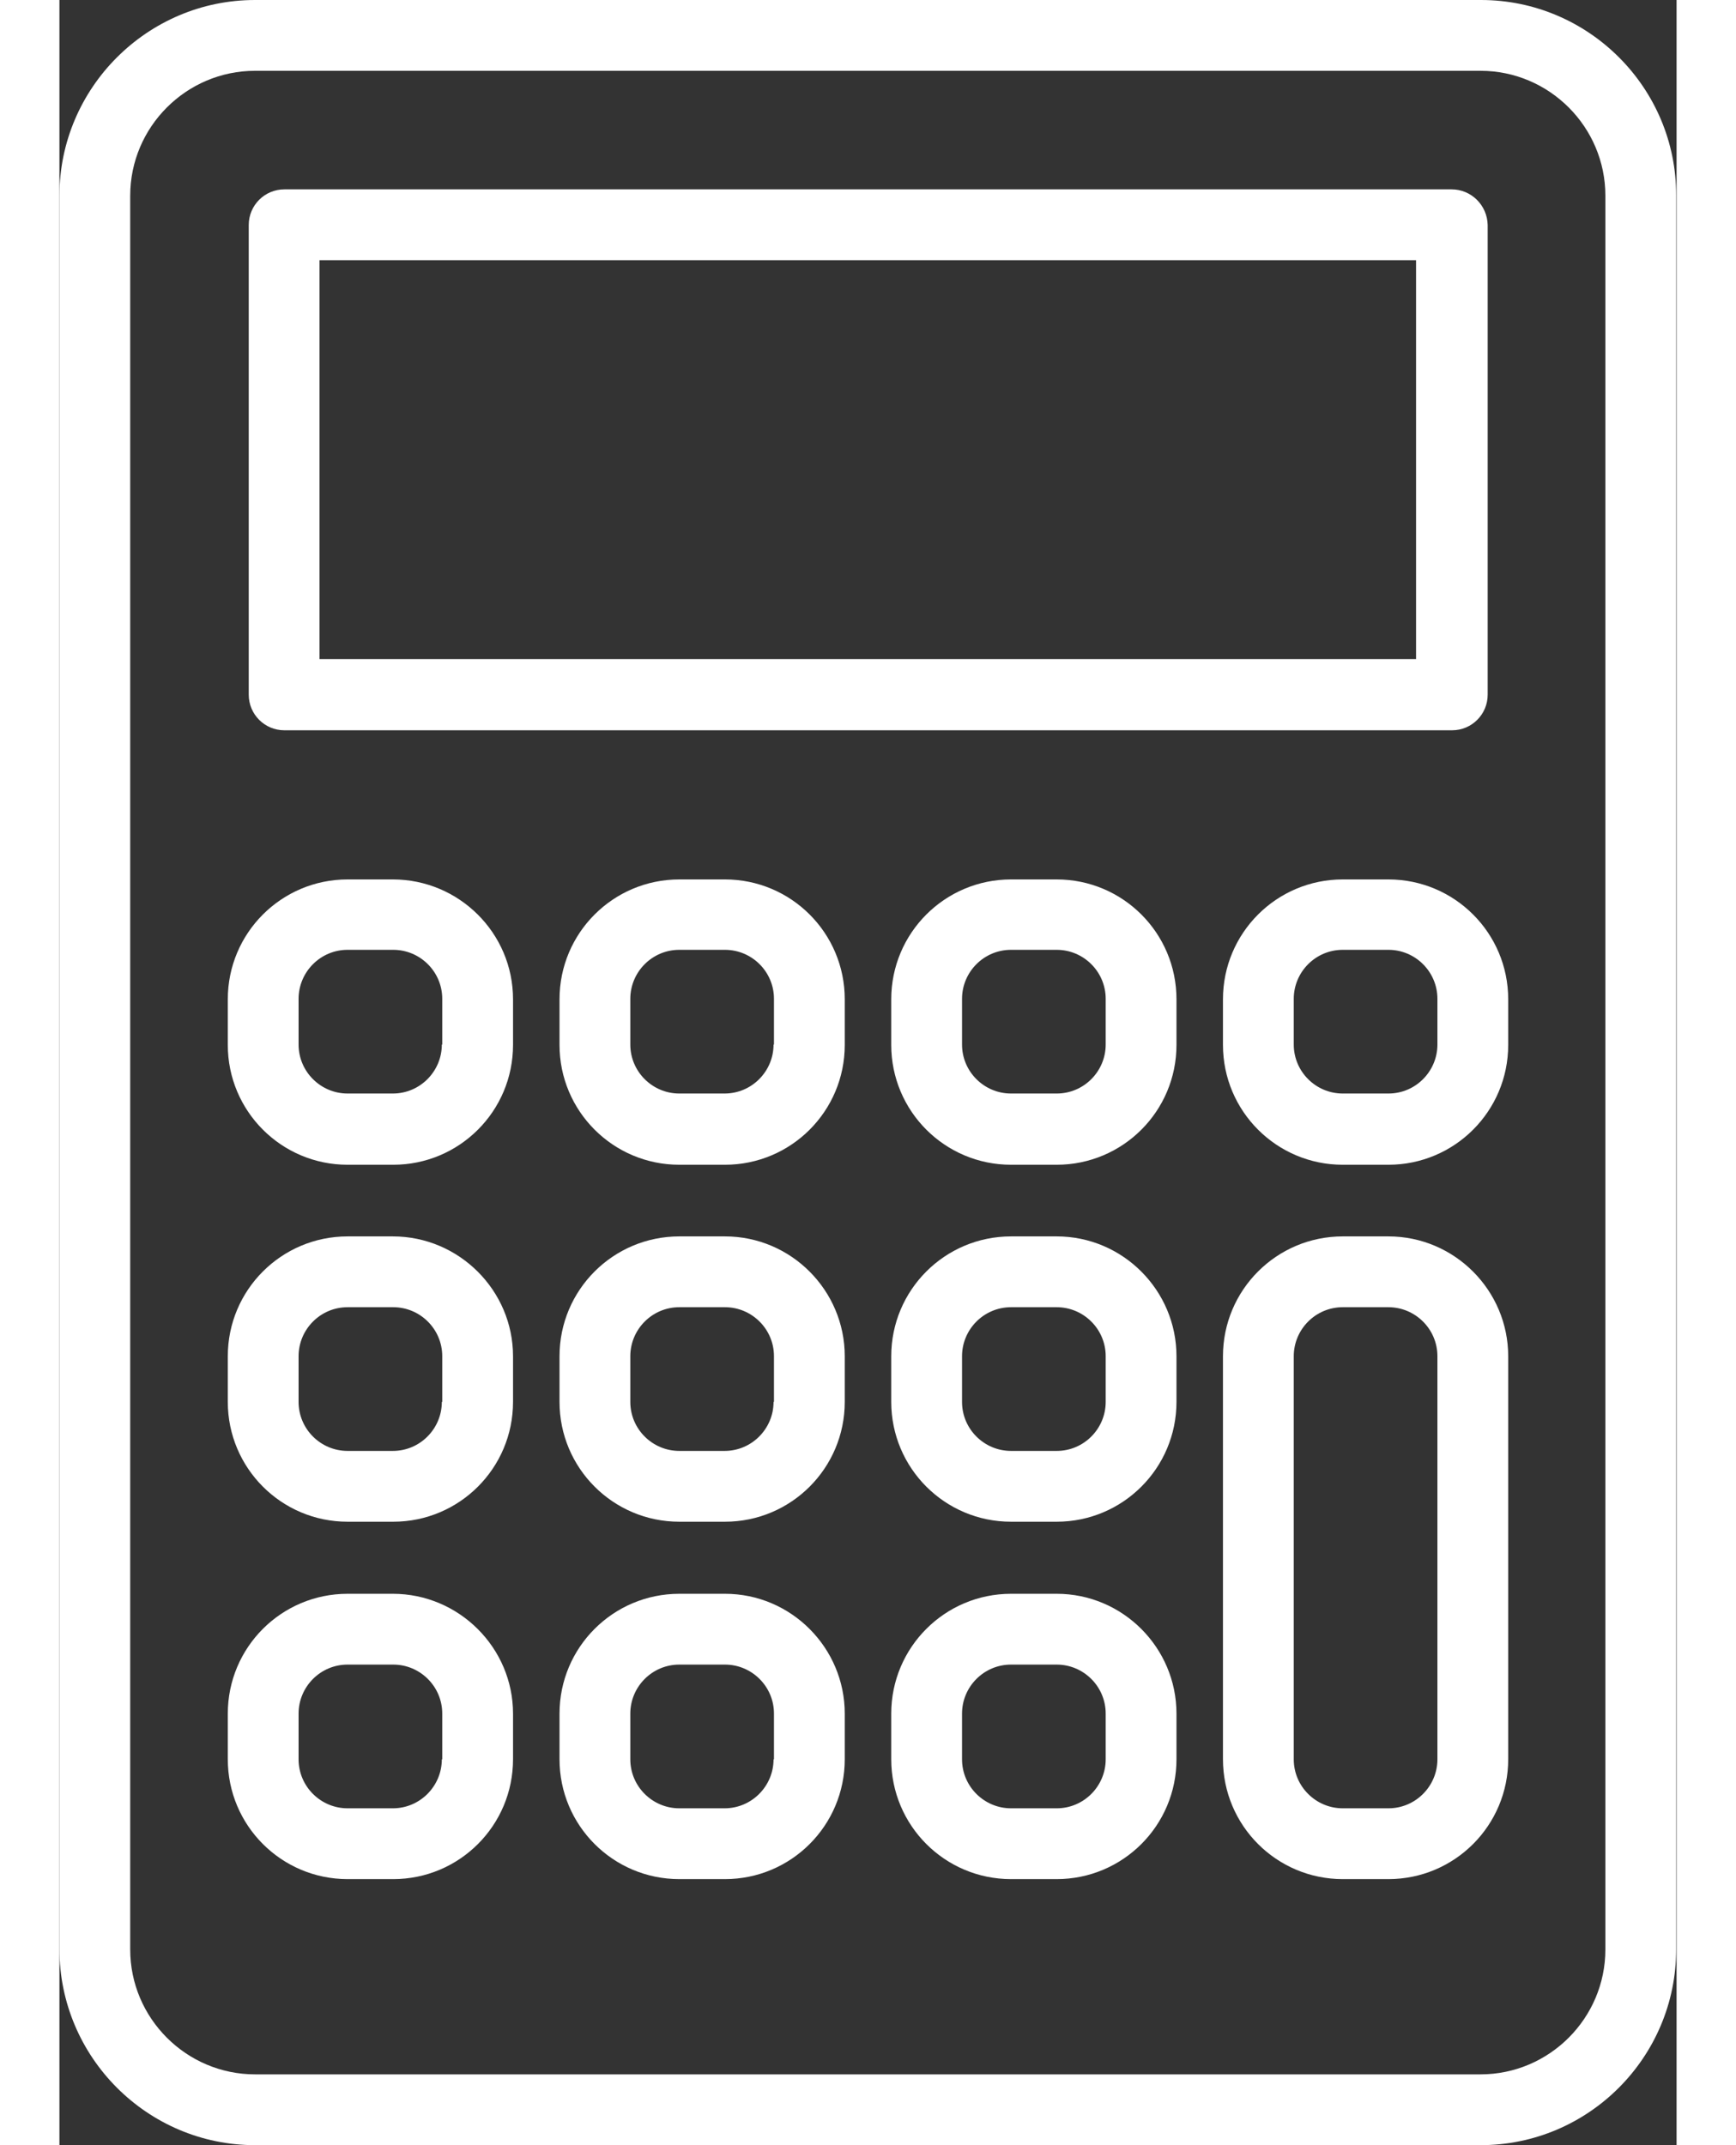
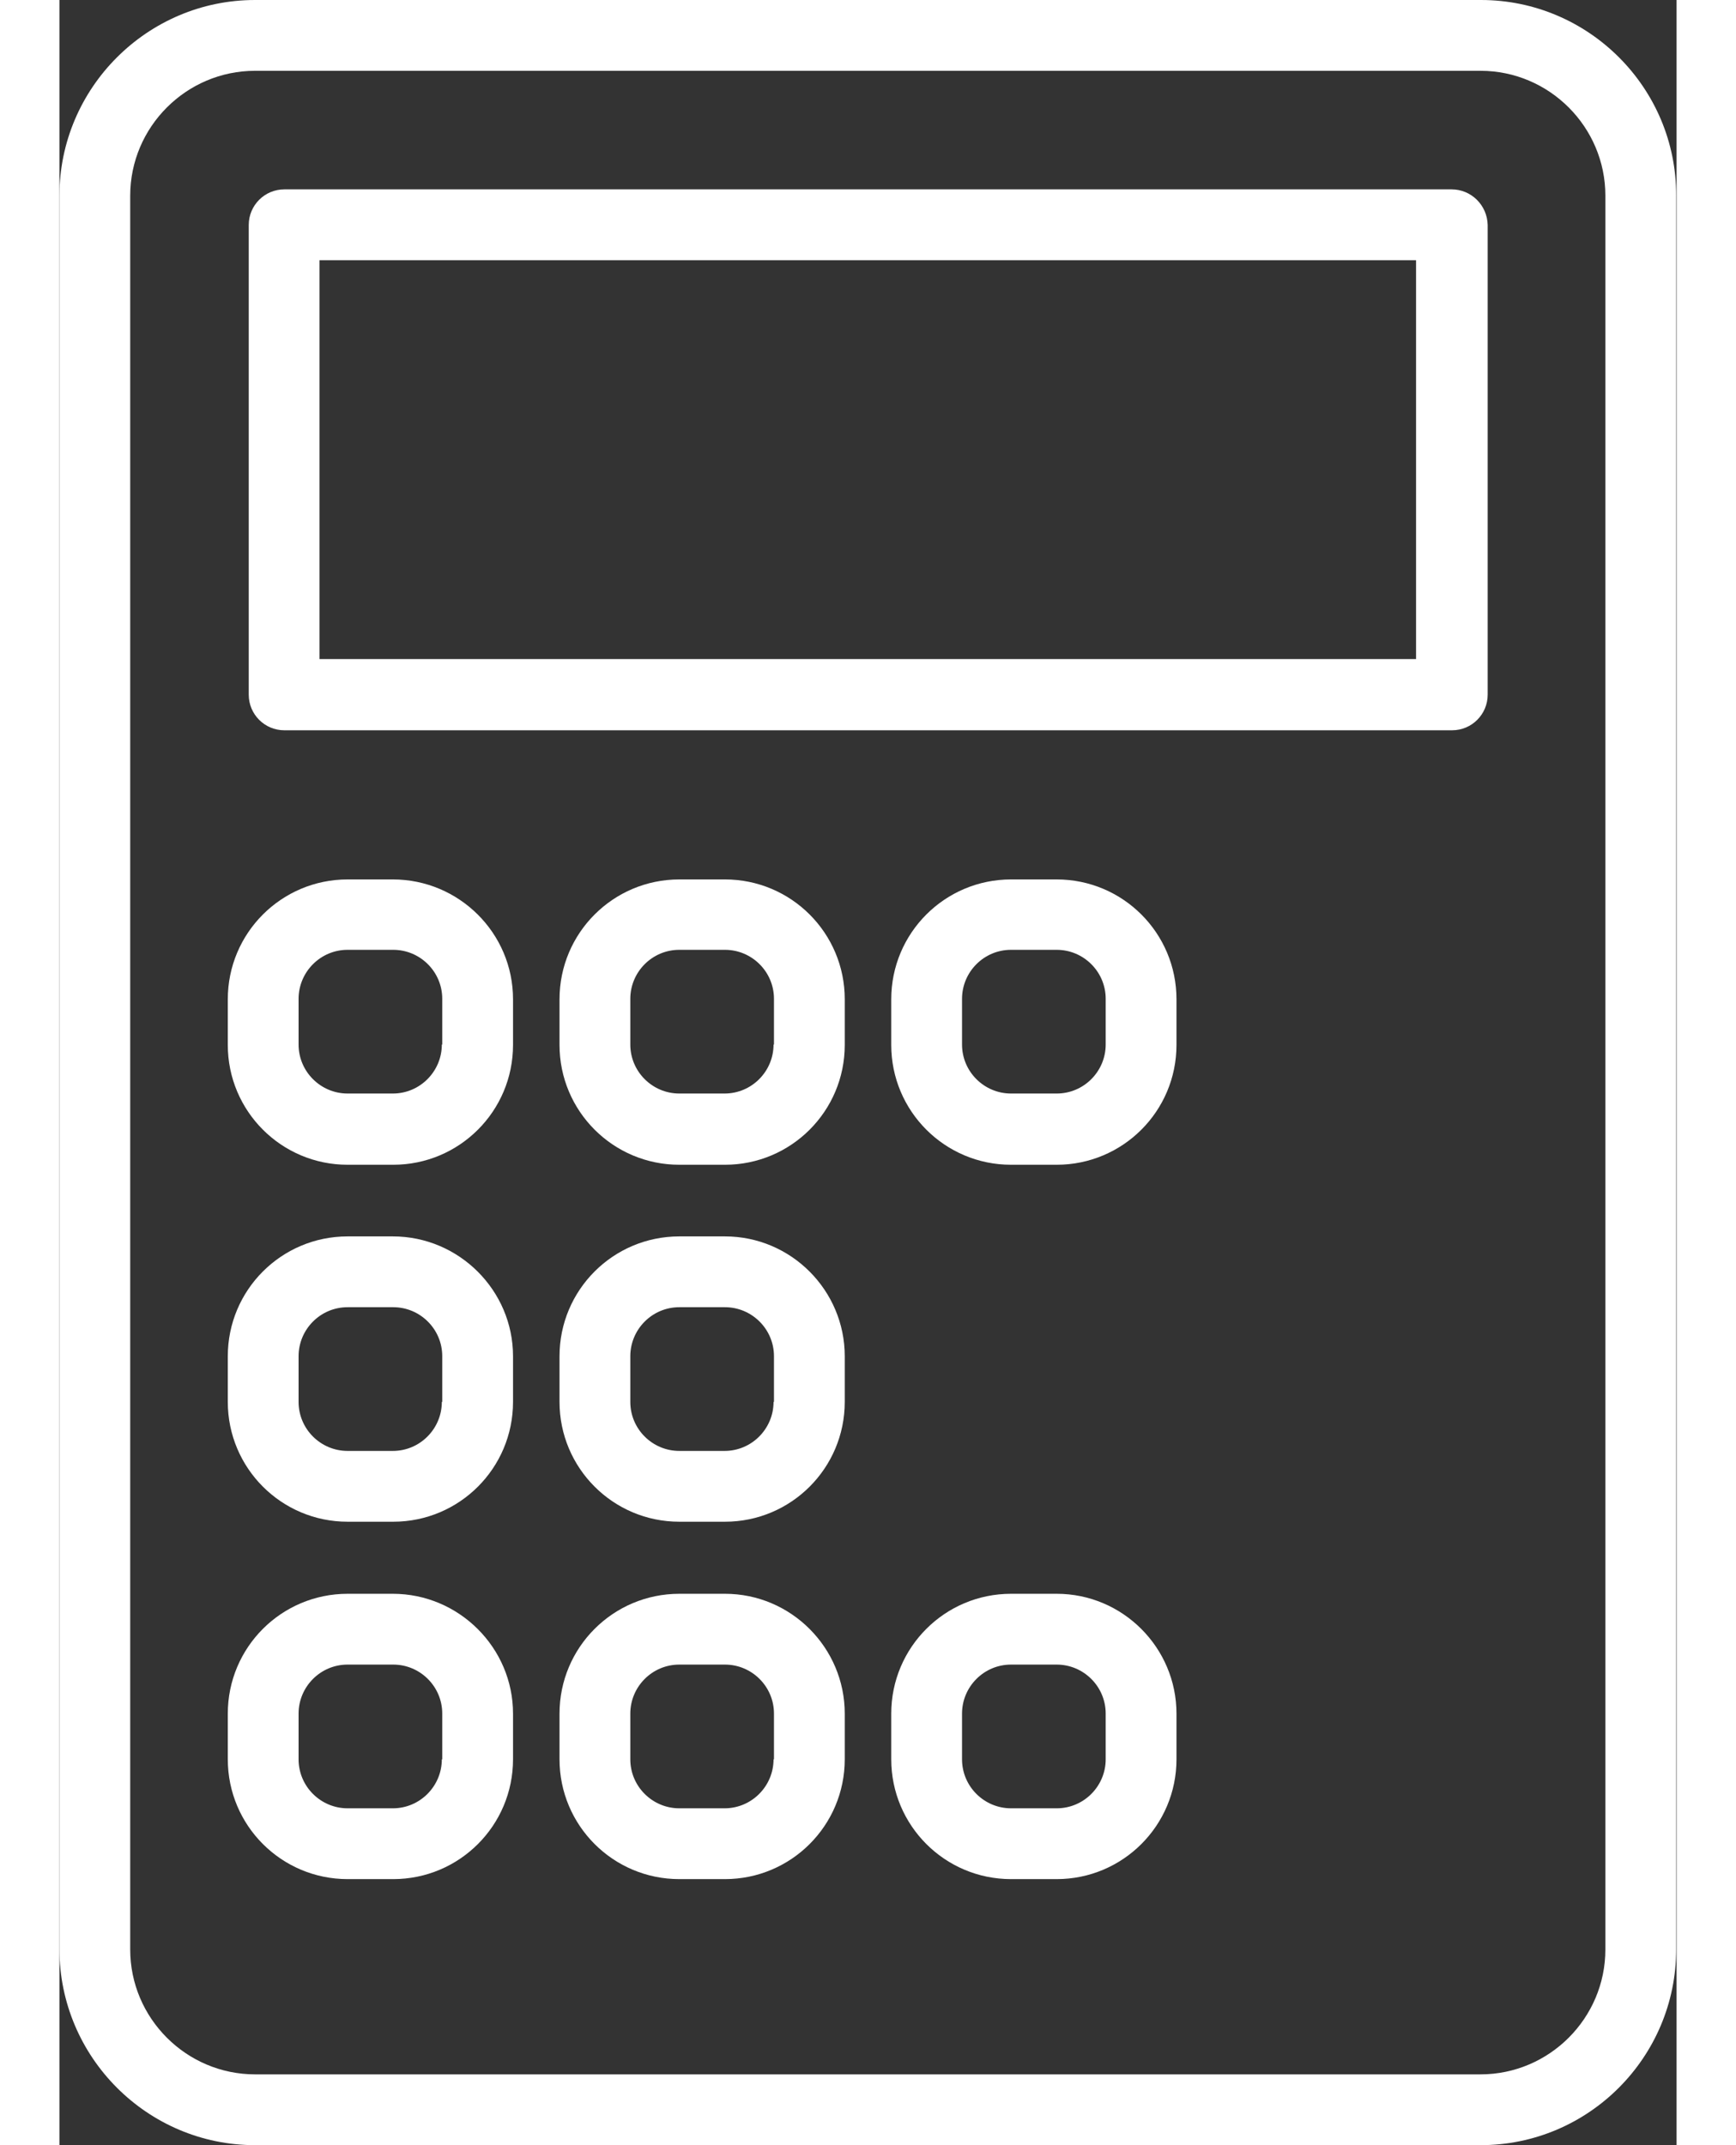
<svg xmlns="http://www.w3.org/2000/svg" version="1.1" id="Layer_1" x="0px" y="0px" viewBox="0 0 386.1 512" style="enable-background:new 0 0 386.1 512;" xml:space="preserve" width="34" height="42">
  <rect x="0" y="0" width="386.1" height="512" fill="#333333" stroke="none" />
  <g>
    <g>
      <path style="fill:#FFFFFF;" d="M339.4,0H46.7C21,0,0,21,0,46.7v418.5C0,491,21,512,46.7,512h292.6c25.8,0,46.7-21,46.7-46.7V46.7    C386.1,21,365.1,0,339.4,0z M369.1,465.3c0,16.4-13.4,29.8-29.8,29.8H46.7c-16.4,0-29.8-13.4-29.8-29.8V46.7    c0-16.4,13.4-29.8,29.8-29.8h292.6c16.4,0,29.8,13.4,29.8,29.8V465.3z" />
    </g>
  </g>
  <g>
    <g>
      <path style="fill:#FFFFFF;" d="M332.4,45.2H53.7c-4.7,0-8.5,3.8-8.5,8.5v112.1c0,4.7,3.8,8.5,8.5,8.5h278.8c4.7,0,8.5-3.8,8.5-8.5    V53.7C340.9,49,337.1,45.2,332.4,45.2z M323.9,157.3H62.1V62.1h261.8L323.9,157.3L323.9,157.3z" />
    </g>
  </g>
  <g>
    <g>
      <path style="fill:#FFFFFF;" d="M79.6,209.9H68.8c-15.8,0-28.6,12.8-28.6,28.6v10.9c0,15.8,12.8,28.6,28.6,28.6h10.9    c15.8,0,28.6-12.8,28.6-28.6v-10.9C108.3,222.7,95.4,209.9,79.6,209.9z M91.3,249.3c0,6.4-5.2,11.7-11.7,11.7H68.8    c-6.4,0-11.7-5.2-11.7-11.7v-10.9c0-6.4,5.2-11.7,11.7-11.7h10.9c6.4,0,11.7,5.2,11.7,11.7V249.3z" />
    </g>
  </g>
  <g>
    <g>
      <path style="fill:#FFFFFF;" d="M158.9,209.9H148c-15.8,0-28.6,12.8-28.6,28.6v10.9c0,15.8,12.8,28.6,28.6,28.6h10.9    c15.8,0,28.6-12.8,28.6-28.6v-10.9C187.5,222.7,174.7,209.9,158.9,209.9z M170.5,249.3c0,6.4-5.2,11.7-11.7,11.7H148    c-6.4,0-11.7-5.2-11.7-11.7v-10.9c0-6.4,5.2-11.7,11.7-11.7h10.9c6.4,0,11.7,5.2,11.7,11.7V249.3z" />
    </g>
  </g>
  <g>
    <g>
      <path style="fill:#FFFFFF;" d="M238.1,209.9h-10.9c-15.8,0-28.6,12.8-28.6,28.6v10.9c0,15.8,12.8,28.6,28.6,28.6h10.9    c15.8,0,28.6-12.8,28.6-28.6v-10.9C266.7,222.7,253.9,209.9,238.1,209.9z M249.8,249.3c0,6.4-5.2,11.7-11.7,11.7h-10.9    c-6.4,0-11.7-5.2-11.7-11.7v-10.9c0-6.4,5.2-11.7,11.7-11.7h10.9c6.4,0,11.7,5.2,11.7,11.7V249.3z" />
    </g>
  </g>
  <g>
    <g>
-       <path style="fill:#FFFFFF;" d="M317.3,209.9h-10.9c-15.8,0-28.6,12.8-28.6,28.6v10.9c0,15.8,12.8,28.6,28.6,28.6h10.9    c15.8,0,28.6-12.8,28.6-28.6v-10.9C345.9,222.7,333.1,209.9,317.3,209.9z M329,249.3c0,6.4-5.2,11.7-11.7,11.7h-10.9    c-6.4,0-11.7-5.2-11.7-11.7v-10.9c0-6.4,5.2-11.7,11.7-11.7h10.9c6.4,0,11.7,5.2,11.7,11.7V249.3z" />
-     </g>
+       </g>
  </g>
  <g>
    <g>
      <path style="fill:#FFFFFF;" d="M79.6,295.1H68.8c-15.8,0-28.6,12.8-28.6,28.6v10.9c0,15.8,12.8,28.6,28.6,28.6h10.9    c15.8,0,28.6-12.8,28.6-28.6v-10.9C108.3,308,95.4,295.1,79.6,295.1z M91.3,334.6c0,6.4-5.2,11.7-11.7,11.7H68.8    c-6.4,0-11.7-5.2-11.7-11.7v-10.9c0-6.4,5.2-11.7,11.7-11.7h10.9c6.4,0,11.7,5.2,11.7,11.7V334.6z" />
    </g>
  </g>
  <g>
    <g>
      <path style="fill:#FFFFFF;" d="M158.9,295.1H148c-15.8,0-28.6,12.8-28.6,28.6v10.9c0,15.8,12.8,28.6,28.6,28.6h10.9    c15.8,0,28.6-12.8,28.6-28.6v-10.9C187.5,308,174.7,295.1,158.9,295.1z M170.5,334.6c0,6.4-5.2,11.7-11.7,11.7H148    c-6.4,0-11.7-5.2-11.7-11.7v-10.9c0-6.4,5.2-11.7,11.7-11.7h10.9c6.4,0,11.7,5.2,11.7,11.7V334.6z" />
    </g>
  </g>
  <g>
    <g>
-       <path style="fill:#FFFFFF;" d="M238.1,295.1h-10.9c-15.8,0-28.6,12.8-28.6,28.6v10.9c0,15.8,12.8,28.6,28.6,28.6h10.9    c15.8,0,28.6-12.8,28.6-28.6v-10.9C266.7,308,253.9,295.1,238.1,295.1z M249.8,334.6c0,6.4-5.2,11.7-11.7,11.7h-10.9    c-6.4,0-11.7-5.2-11.7-11.7v-10.9c0-6.4,5.2-11.7,11.7-11.7h10.9c6.4,0,11.7,5.2,11.7,11.7V334.6z" />
-     </g>
+       </g>
  </g>
  <g>
    <g>
      <path style="fill:#FFFFFF;" d="M79.6,380.4H68.8c-15.8,0-28.6,12.8-28.6,28.6v10.9c0,15.8,12.8,28.6,28.6,28.6h10.9    c15.8,0,28.6-12.8,28.6-28.6V409C108.3,393.3,95.4,380.4,79.6,380.4z M91.3,419.9c0,6.4-5.2,11.7-11.7,11.7H68.8    c-6.4,0-11.7-5.2-11.7-11.7V409c0-6.4,5.2-11.7,11.7-11.7h10.9c6.4,0,11.7,5.2,11.7,11.7V419.9z" />
    </g>
  </g>
  <g>
    <g>
      <path style="fill:#FFFFFF;" d="M158.9,380.4H148c-15.8,0-28.6,12.8-28.6,28.6v10.9c0,15.8,12.8,28.6,28.6,28.6h10.9    c15.8,0,28.6-12.8,28.6-28.6V409C187.5,393.3,174.7,380.4,158.9,380.4z M170.5,419.9c0,6.4-5.2,11.7-11.7,11.7H148    c-6.4,0-11.7-5.2-11.7-11.7V409c0-6.4,5.2-11.7,11.7-11.7h10.9c6.4,0,11.7,5.2,11.7,11.7V419.9z" />
    </g>
  </g>
  <g>
    <g>
      <path style="fill:#FFFFFF;" d="M238.1,380.4h-10.9c-15.8,0-28.6,12.8-28.6,28.6v10.9c0,15.8,12.8,28.6,28.6,28.6h10.9    c15.8,0,28.6-12.8,28.6-28.6V409C266.7,393.3,253.9,380.4,238.1,380.4z M249.8,419.9c0,6.4-5.2,11.7-11.7,11.7h-10.9    c-6.4,0-11.7-5.2-11.7-11.7V409c0-6.4,5.2-11.7,11.7-11.7h10.9c6.4,0,11.7,5.2,11.7,11.7V419.9z" />
    </g>
  </g>
  <g>
    <g>
-       <path style="fill:#FFFFFF;" d="M317.3,295.1h-10.9c-15.8,0-28.6,12.8-28.6,28.6v96.2c0,15.8,12.8,28.6,28.6,28.6h10.9    c15.8,0,28.6-12.8,28.6-28.6v-96.2C345.9,308,333.1,295.1,317.3,295.1z M329,419.9c0,6.4-5.2,11.7-11.7,11.7h-10.9    c-6.4,0-11.7-5.2-11.7-11.7v-96.2c0-6.4,5.2-11.7,11.7-11.7h10.9c6.4,0,11.7,5.2,11.7,11.7V419.9z" />
-     </g>
+       </g>
  </g>
</svg>